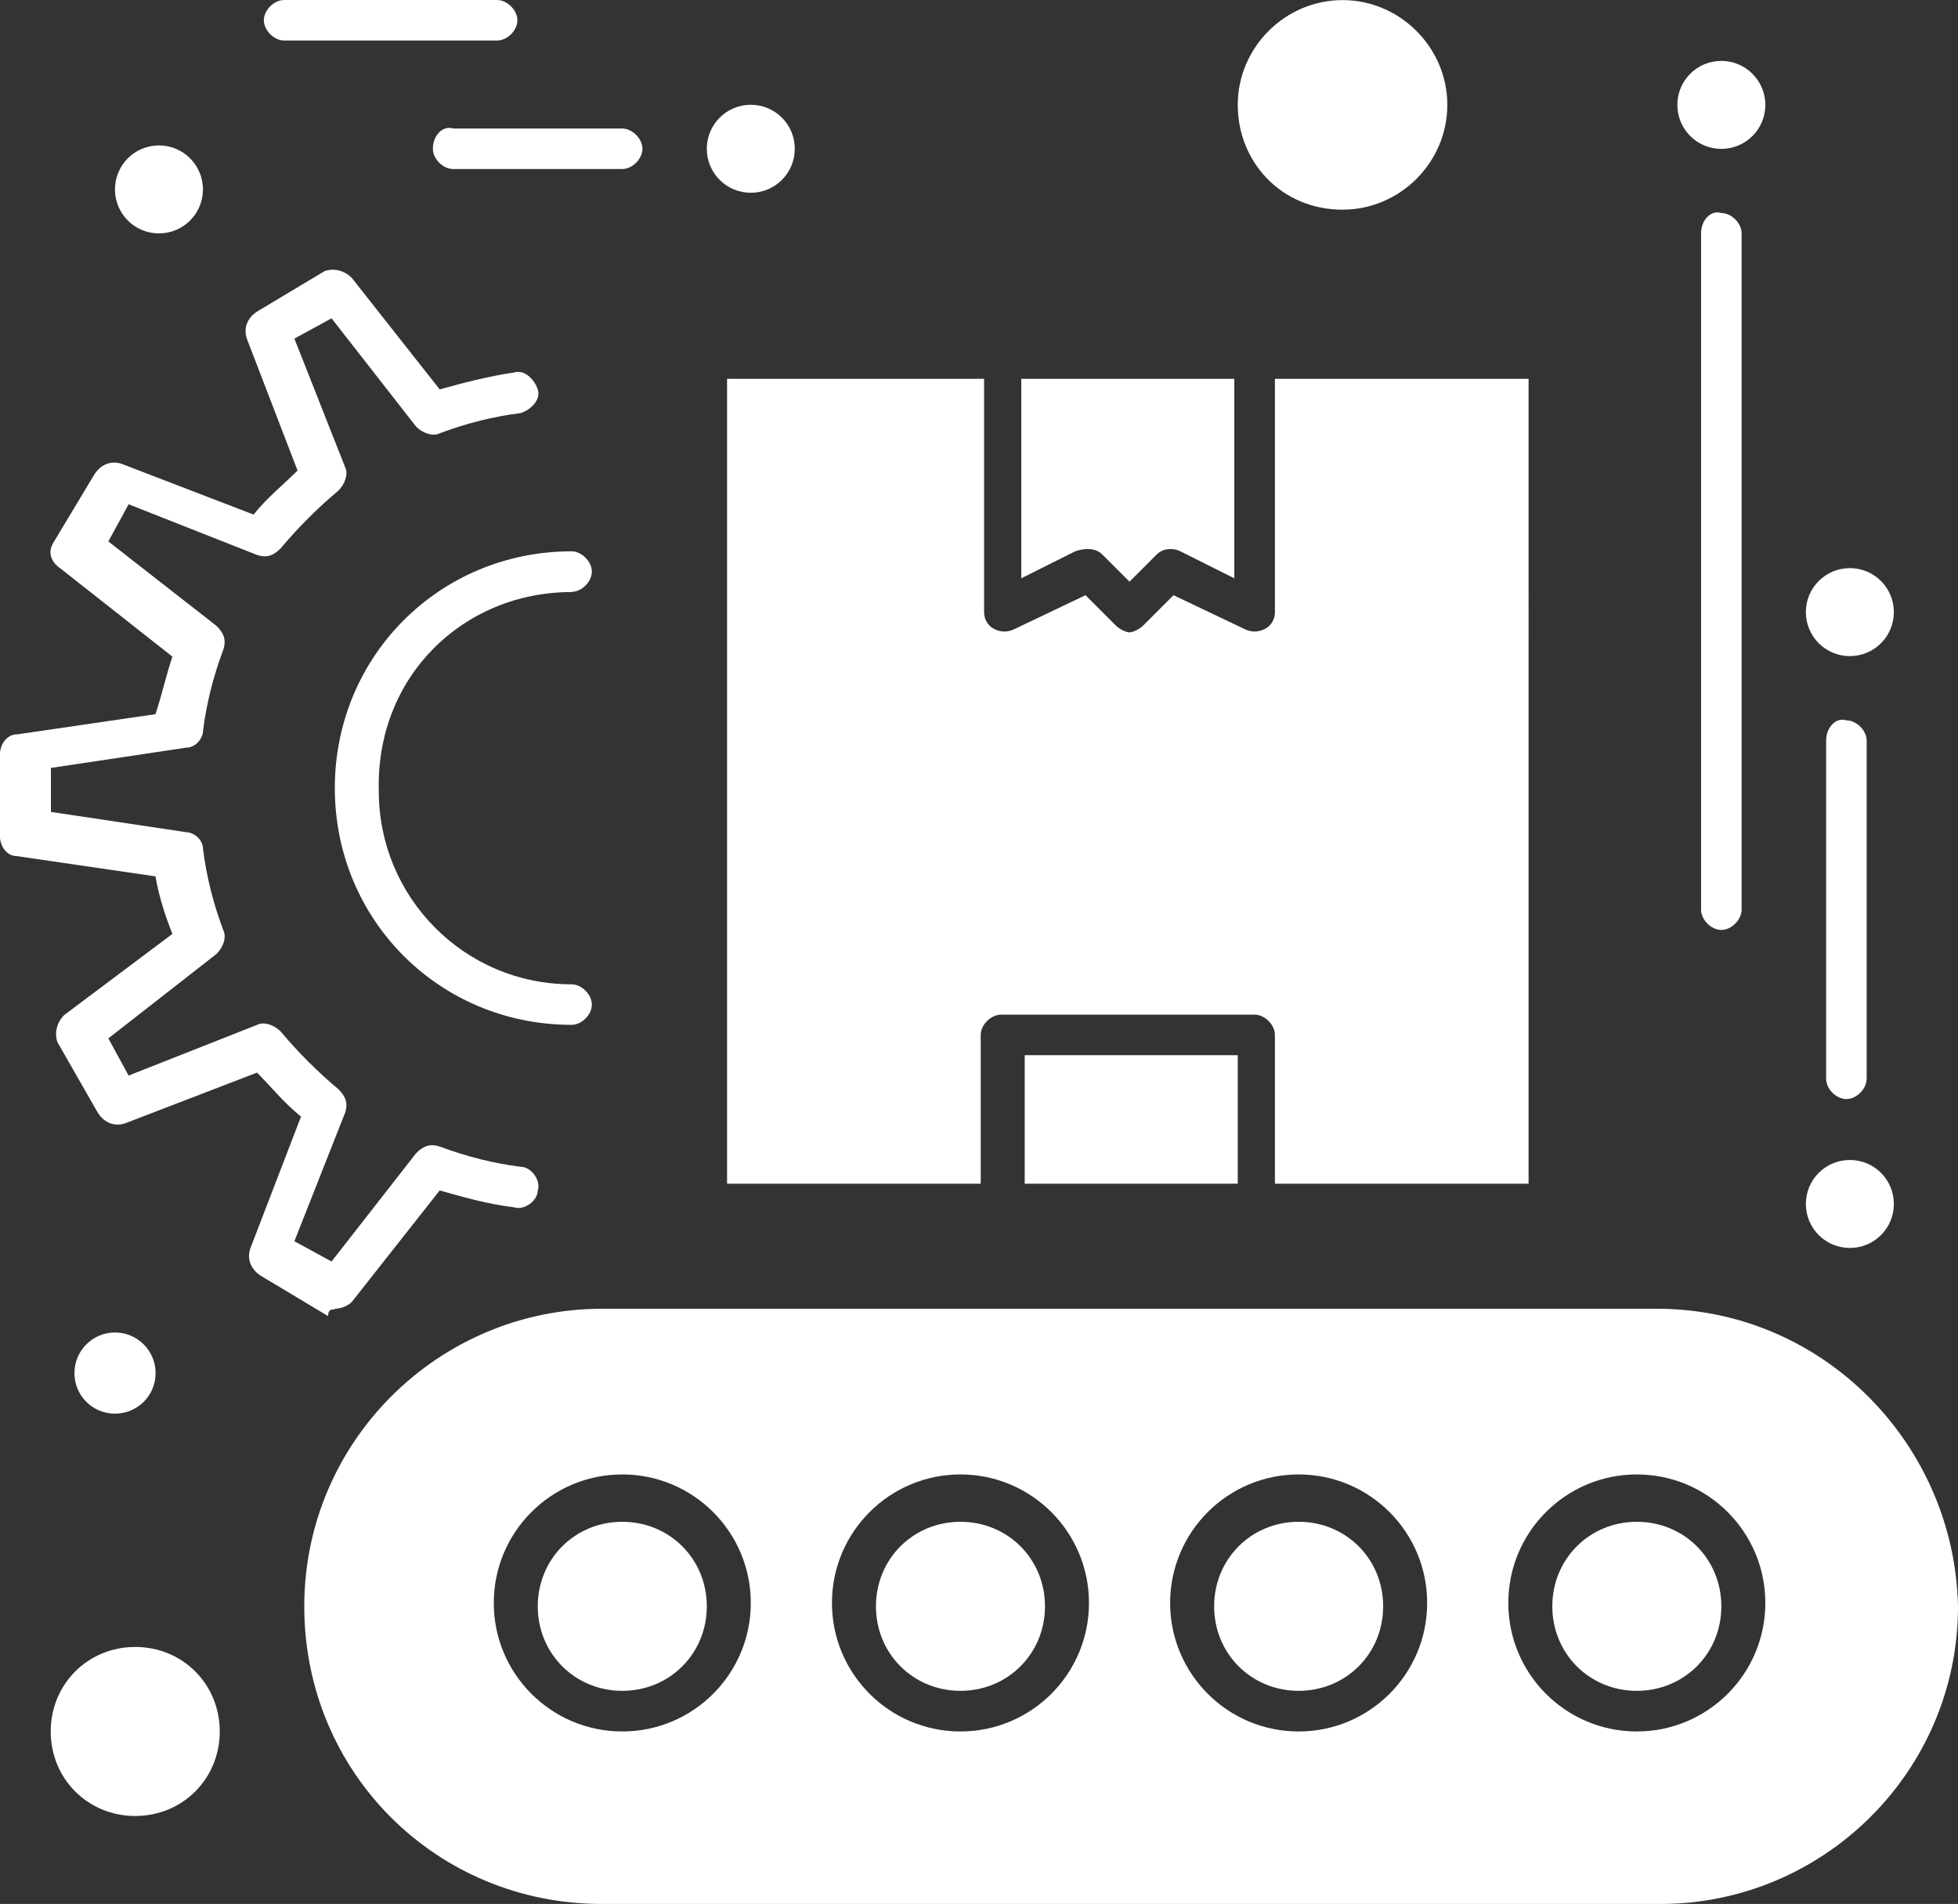
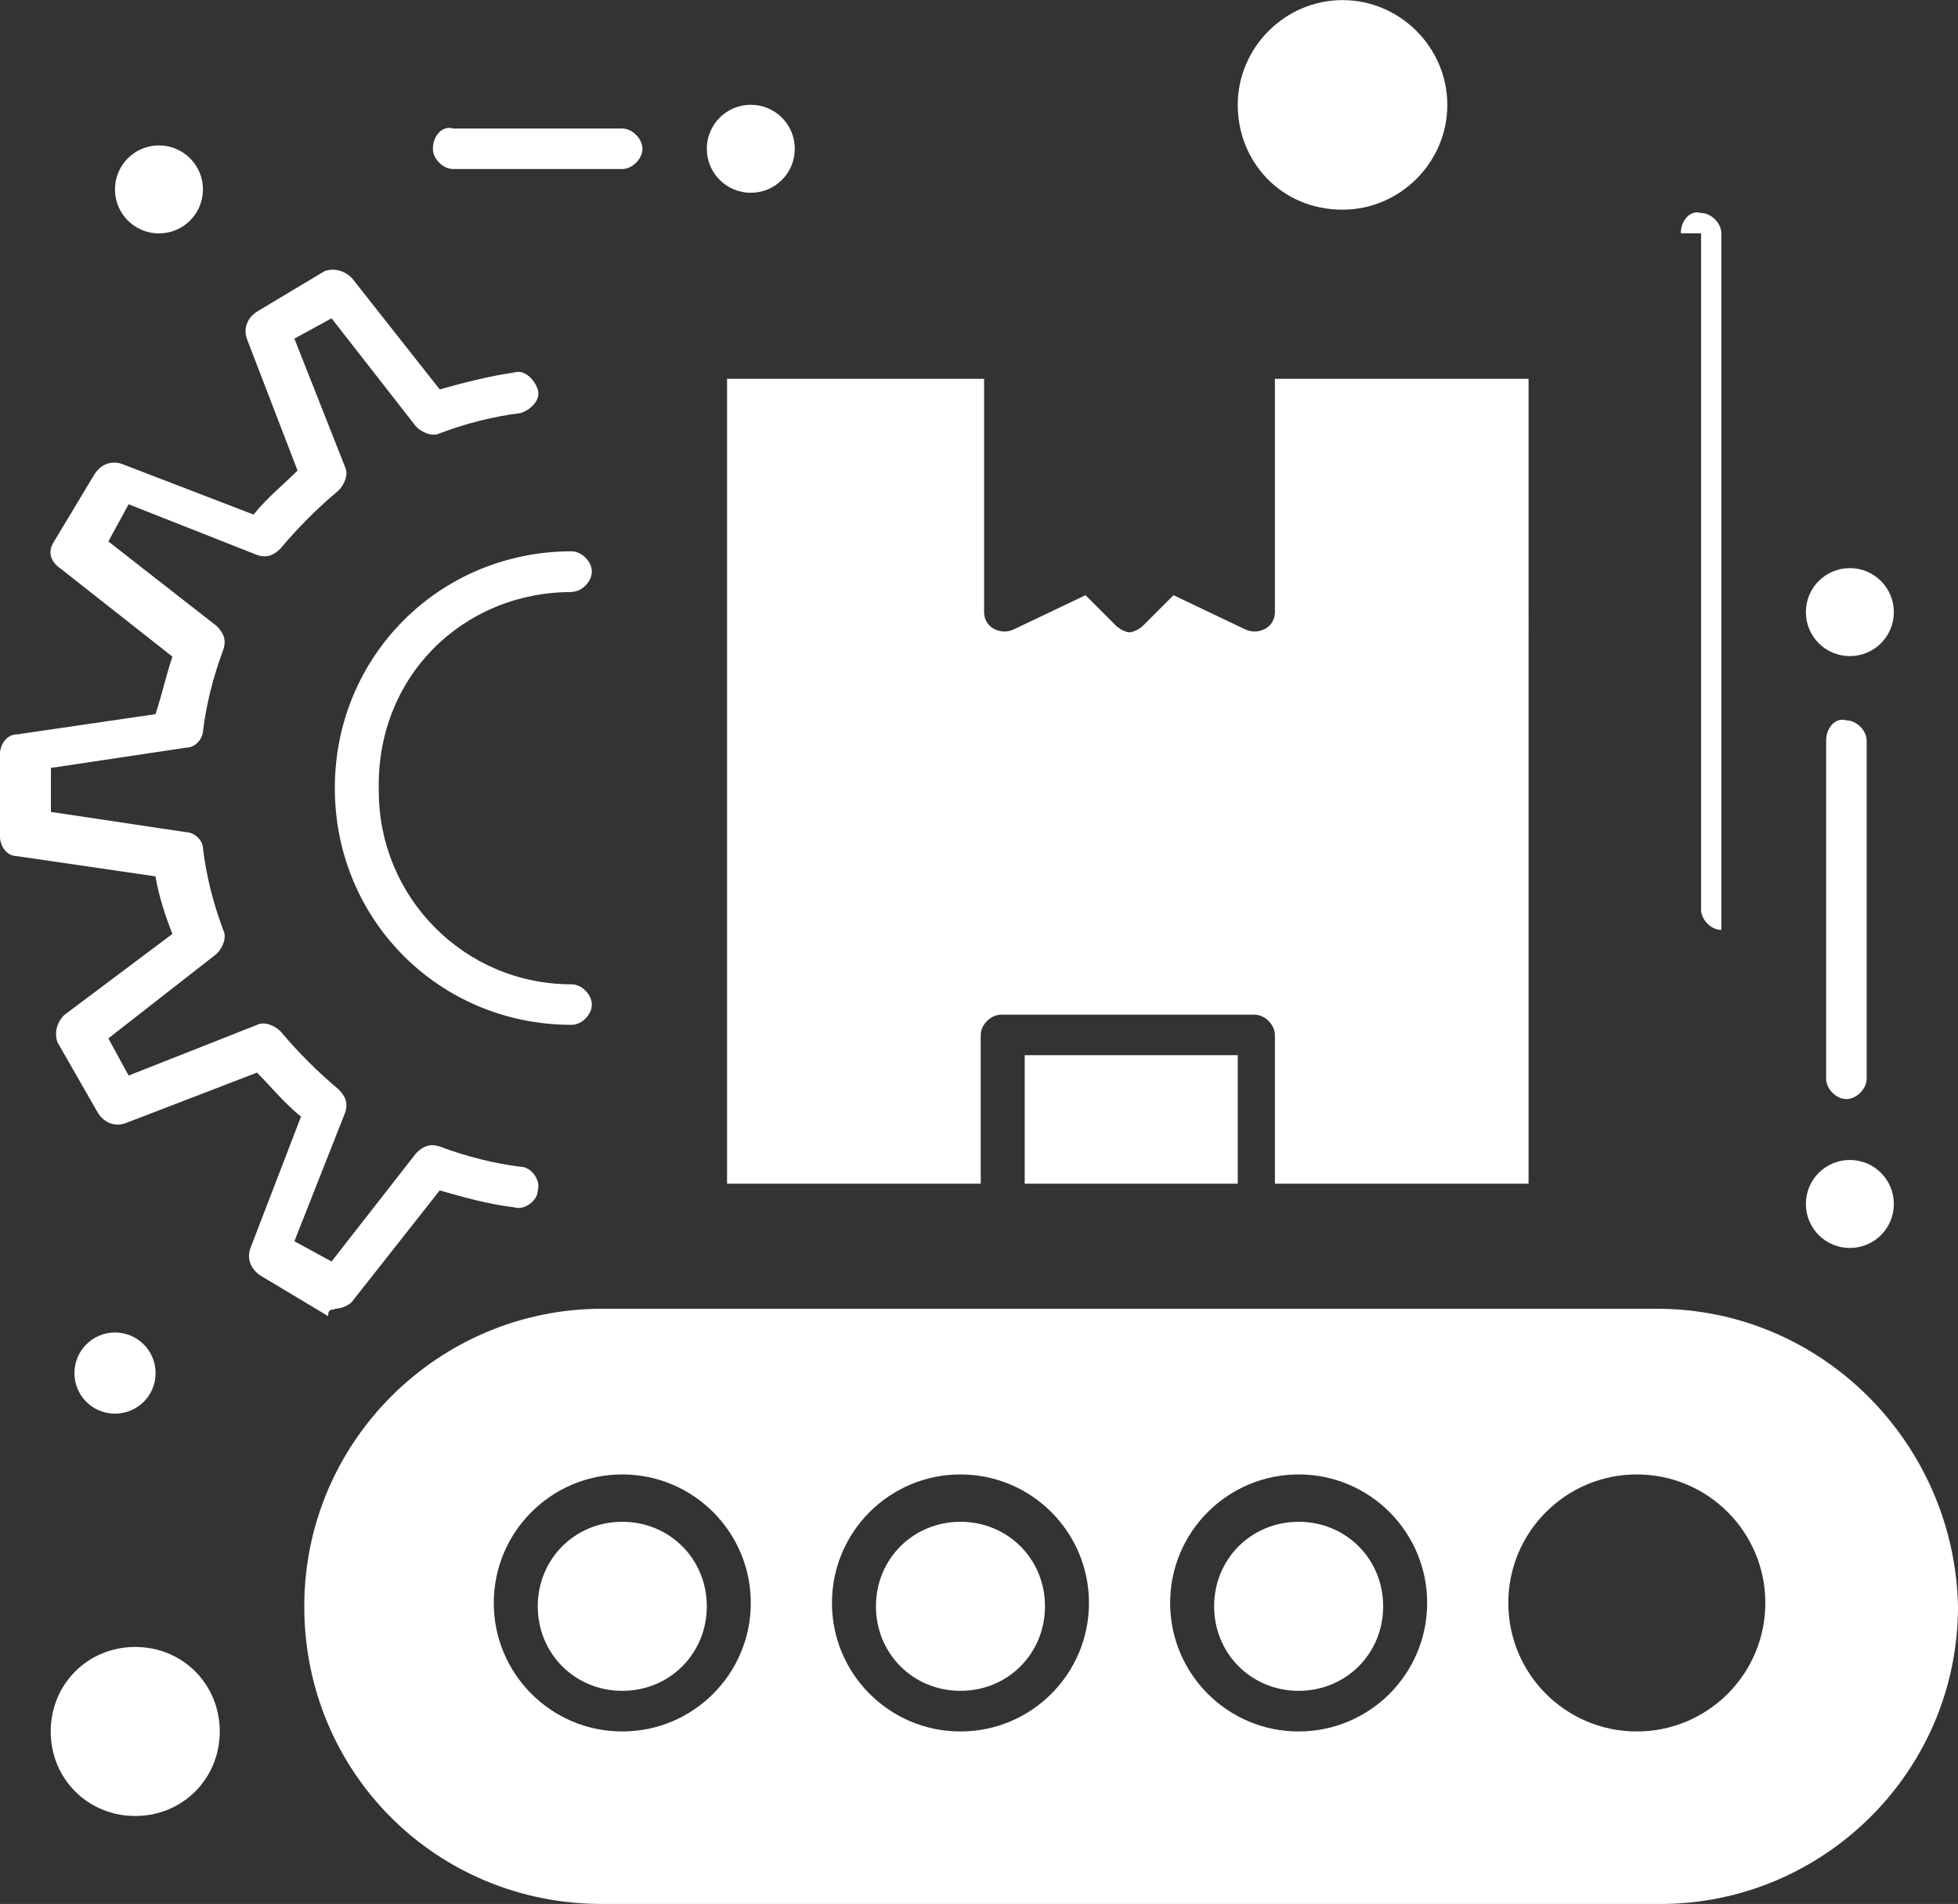
<svg xmlns="http://www.w3.org/2000/svg" id="_레이어_1" data-name="레이어 1" width="192.28" height="186.97" viewBox="0 0 192.28 186.97">
  <rect x="0" y="0" width="192.28" height="186.97" fill="#333333" stroke="none" />
  <defs>
    <style>
      .cls-1 {
        fill: #fff;
      }
    </style>
  </defs>
  <path class="cls-1" d="m127.53,149.44c-4.65,0-8.3,3.65-8.3,8.3s3.65,8.3,8.3,8.3,8.3-3.65,8.3-8.3-3.65-8.3-8.3-8.3Z" />
  <rect class="cls-1" x="100.63" y="103.62" width="20.92" height="12.62" />
  <path class="cls-1" d="m61.11,149.44c-4.65,0-8.3,3.65-8.3,8.3s3.65,8.3,8.3,8.3,8.3-3.65,8.3-8.3-3.65-8.3-8.3-8.3Z" />
  <path class="cls-1" d="m94.32,149.44c-4.65,0-8.3,3.65-8.3,8.3s3.65,8.3,8.3,8.3,8.3-3.65,8.3-8.3-3.65-8.3-8.3-8.3Z" />
  <path class="cls-1" d="m71.4,37.2v79.04h24.91v-14.61c0-1,1-1.99,1.99-1.99h24.91c1,0,1.99,1,1.99,1.99v14.61h24.91V37.2h-24.91v22.91c0,.66-.33,1.33-1,1.66-.66.33-1.33.33-1.99,0l-6.97-3.32-2.99,2.99c-.33.33-1,.66-1.33.66s-1-.33-1.33-.66l-2.99-2.99-6.97,3.32c-.66.33-1.33.33-1.99,0-.67-.33-1-1-1-1.66v-22.91h-25.24Z" />
-   <path class="cls-1" d="m108.26,54.46l2.66,2.66,2.66-2.66c.66-.66,1.66-.66,2.32-.33l5.31,2.66v-19.59h-20.92v19.59l5.31-2.66c1-.33,1.99-.33,2.66.33Z" />
-   <path class="cls-1" d="m160.74,149.44c-4.65,0-8.3,3.65-8.3,8.3s3.65,8.3,8.3,8.3,8.3-3.65,8.3-8.3-3.65-8.3-8.3-8.3Z" />
  <path class="cls-1" d="m162.73,128.52H59.11c-15.94,0-29.23,12.95-29.23,29.23s12.95,29.22,29.23,29.22h103.95c15.94,0,29.22-12.95,29.22-29.22-.33-15.94-13.28-29.23-29.56-29.23Zm-101.62,41.51c-6.97,0-12.62-5.65-12.62-12.62s5.65-12.62,12.62-12.62,12.62,5.65,12.62,12.62-5.65,12.62-12.62,12.62Zm33.21,0c-6.97,0-12.62-5.65-12.62-12.62s5.65-12.62,12.62-12.62,12.62,5.65,12.62,12.62-5.65,12.62-12.62,12.62Zm33.21,0c-6.97,0-12.62-5.65-12.62-12.62s5.65-12.62,12.62-12.62,12.62,5.65,12.62,12.62-5.65,12.62-12.62,12.62Zm33.21,0c-6.98,0-12.62-5.65-12.62-12.62s5.65-12.62,12.62-12.62,12.62,5.65,12.62,12.62-5.65,12.62-12.62,12.62Z" />
  <path class="cls-1" d="m73.73,10.29c2.39,0,4.32,1.93,4.32,4.32s-1.93,4.32-4.32,4.32-4.32-1.93-4.32-4.32,1.93-4.32,4.32-4.32Z" />
-   <path class="cls-1" d="m169.04,5.98c2.38,0,4.32,1.93,4.32,4.32s-1.93,4.32-4.32,4.32-4.32-1.93-4.32-4.32,1.93-4.32,4.32-4.32Z" />
  <path class="cls-1" d="m181.66,55.79c2.39,0,4.32,1.93,4.32,4.32s-1.93,4.32-4.32,4.32-4.32-1.93-4.32-4.32,1.93-4.32,4.32-4.32Z" />
  <path class="cls-1" d="m15.61,14.28c2.38,0,4.32,1.93,4.32,4.32s-1.93,4.32-4.32,4.32-4.32-1.93-4.32-4.32,1.93-4.32,4.32-4.32Z" />
  <path class="cls-1" d="m11.29,130.85c2.2,0,3.99,1.78,3.99,3.99s-1.78,3.98-3.99,3.98-3.98-1.78-3.98-3.98,1.78-3.99,3.98-3.99Z" />
  <path class="cls-1" d="m181.66,113.91c2.39,0,4.32,1.93,4.32,4.32s-1.93,4.32-4.32,4.32-4.32-1.93-4.32-4.32,1.93-4.32,4.32-4.32Z" />
  <path class="cls-1" d="m42.51,14.61c0,1,1,1.99,1.99,1.99h16.6c1,0,1.99-1,1.99-1.99s-1-1.99-1.99-1.99h-16.6c-1-.33-1.99.66-1.99,1.99Z" />
-   <path class="cls-1" d="m27.9,3.98h20.92c1,0,1.99-1,1.99-1.99s-1-1.99-1.99-1.99h-20.92c-1,0-1.99,1-1.99,1.99s1,1.99,1.99,1.99Z" />
  <path class="cls-1" d="m32.88,128.52c.66,0,1.33-.33,1.66-.66l8.64-10.96c2.32.66,4.65,1.33,7.31,1.66,1,.33,2.32-.66,2.32-1.66.33-1-.66-2.32-1.66-2.32-2.66-.33-5.31-1-7.97-1.99-1-.33-1.66,0-2.32.66l-8.3,10.63-3.65-1.99,4.98-12.62c.33-1,0-1.66-.67-2.32-1.99-1.66-3.98-3.65-5.65-5.65-.66-.66-1.66-1-2.32-.66l-12.62,4.98-1.99-3.65,10.63-8.3c.66-.66,1-1.66.66-2.32-1-2.66-1.66-5.31-1.99-7.97,0-1-1-1.66-1.66-1.66l-13.28-1.99v-4.32l13.28-1.99c1,0,1.66-1,1.66-1.66.33-2.66,1-5.31,1.99-7.97.33-1,0-1.66-.66-2.32l-10.63-8.3,1.99-3.65,12.62,4.98c1,.33,1.66,0,2.32-.66,1.66-1.99,3.65-3.98,5.65-5.65.67-.66,1-1.66.67-2.32l-4.98-12.62,3.65-1.99,8.3,10.63c.66.66,1.66,1,2.32.66,2.66-1,5.31-1.66,7.97-1.99,1-.33,1.99-1.33,1.66-2.32-.33-1-1.33-1.99-2.32-1.66-2.33.33-4.98,1-7.31,1.66l-8.64-10.96c-.66-.66-1.66-1-2.66-.66l-6.64,3.98c-1,.66-1.33,1.66-1,2.66l4.98,12.95c-1.33,1.33-2.99,2.66-4.32,4.32l-12.95-4.98c-1-.33-1.99,0-2.66,1l-3.99,6.64c-.66,1-.33,1.99.67,2.66l10.96,8.63c-.66,1.99-1,3.65-1.66,5.65l-13.62,1.99c-1,0-1.66,1-1.66,1.99v7.97c0,1,.66,1.99,1.66,1.99l13.62,1.99c.33,1.99,1,3.98,1.66,5.65l-10.63,7.97c-.66.66-1,1.66-.66,2.66l3.99,6.97c.66,1,1.66,1.33,2.66,1l12.95-4.98c1.33,1.33,2.66,2.99,4.32,4.32l-4.98,12.95c-.33,1,0,1.99,1,2.66l6.64,3.98c0-.66.33-.66.66-.66Z" />
  <path class="cls-1" d="m56.13,58.12c1,0,1.99-1,1.99-1.99s-1-1.99-1.99-1.99c-12.95,0-23.25,10.29-23.25,23.25s10.29,23.25,23.25,23.25c1,0,1.99-1,1.99-1.99s-1-1.99-1.99-1.99c-10.63,0-18.93-8.64-18.93-18.93-.33-11.29,8.3-19.59,18.93-19.59Z" />
-   <path class="cls-1" d="m167.05,22.91v66.42c0,1,1,1.99,1.99,1.99s1.99-1,1.99-1.99V22.91c0-1-1-1.99-1.99-1.99-1-.33-1.99.66-1.99,1.99Z" />
+   <path class="cls-1" d="m167.05,22.91v66.42c0,1,1,1.99,1.99,1.99V22.91c0-1-1-1.99-1.99-1.99-1-.33-1.99.66-1.99,1.99Z" />
  <path class="cls-1" d="m179.33,72.73v33.21c0,1,1,1.99,1.99,1.99s1.99-1,1.99-1.99v-33.21c0-1-1-1.99-1.99-1.99-1-.33-1.99.66-1.99,1.99Z" />
  <path class="cls-1" d="m13.28,161.73c-4.65,0-8.3,3.65-8.3,8.3s3.65,8.3,8.3,8.3,8.3-3.65,8.3-8.3-3.65-8.3-8.3-8.3Z" />
  <path class="cls-1" d="m131.84,20.59c5.65,0,10.29-4.65,10.29-10.29s-4.65-10.29-10.29-10.29-10.29,4.65-10.29,10.29,4.32,10.29,10.29,10.29Z" />
</svg>